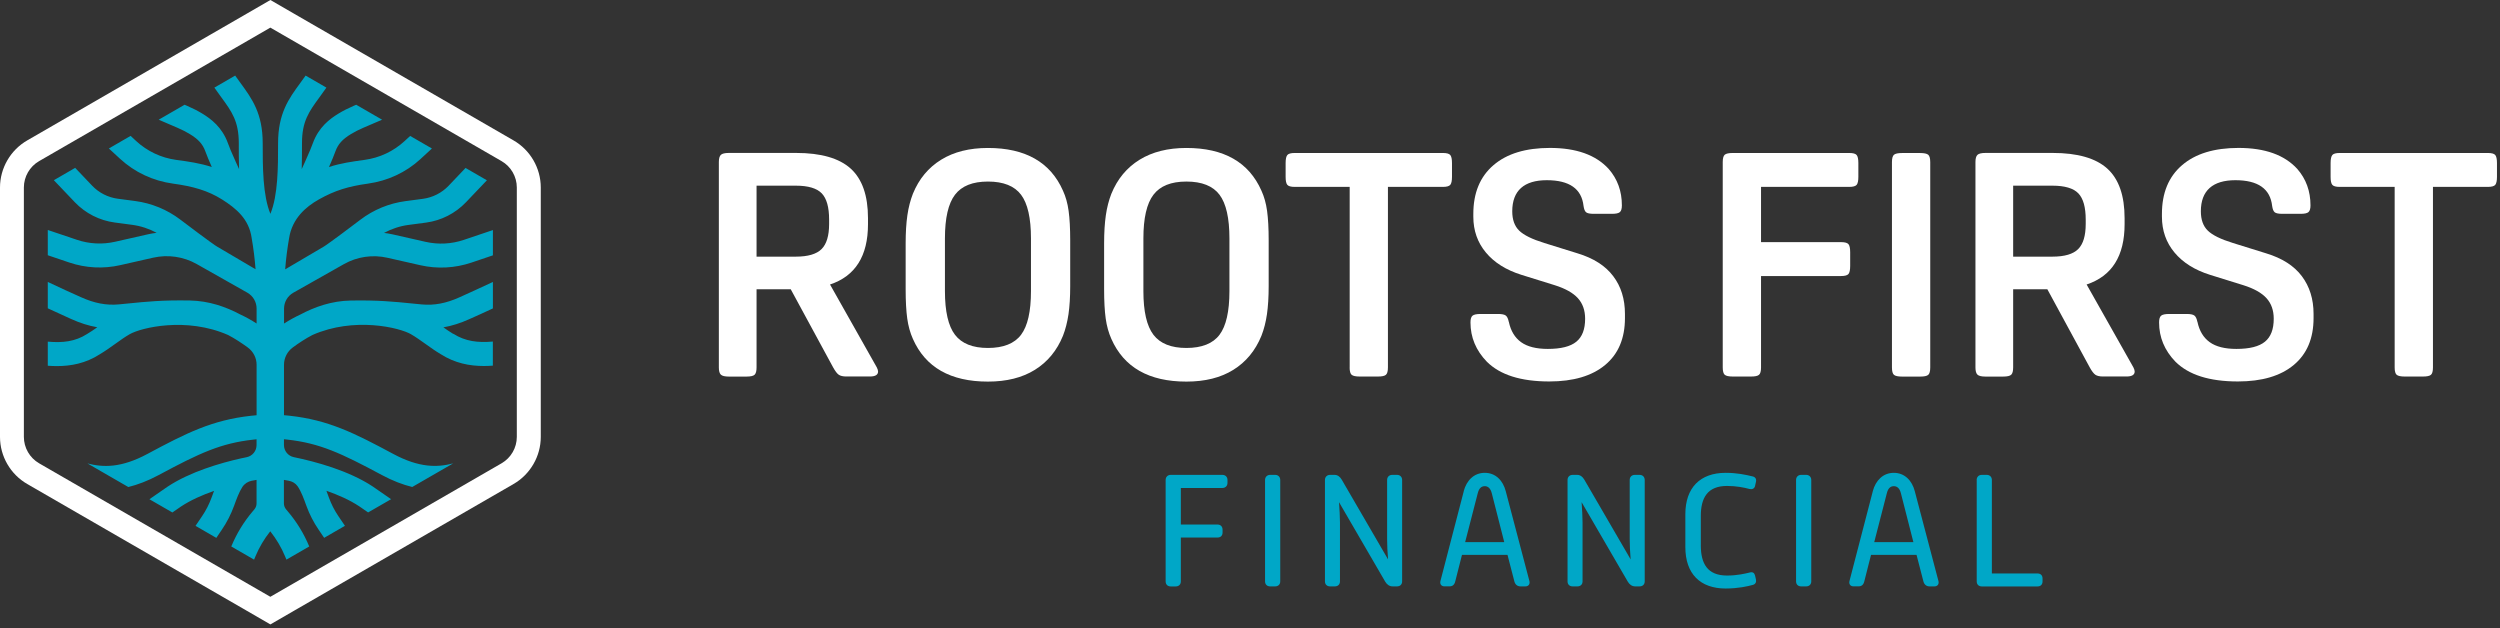
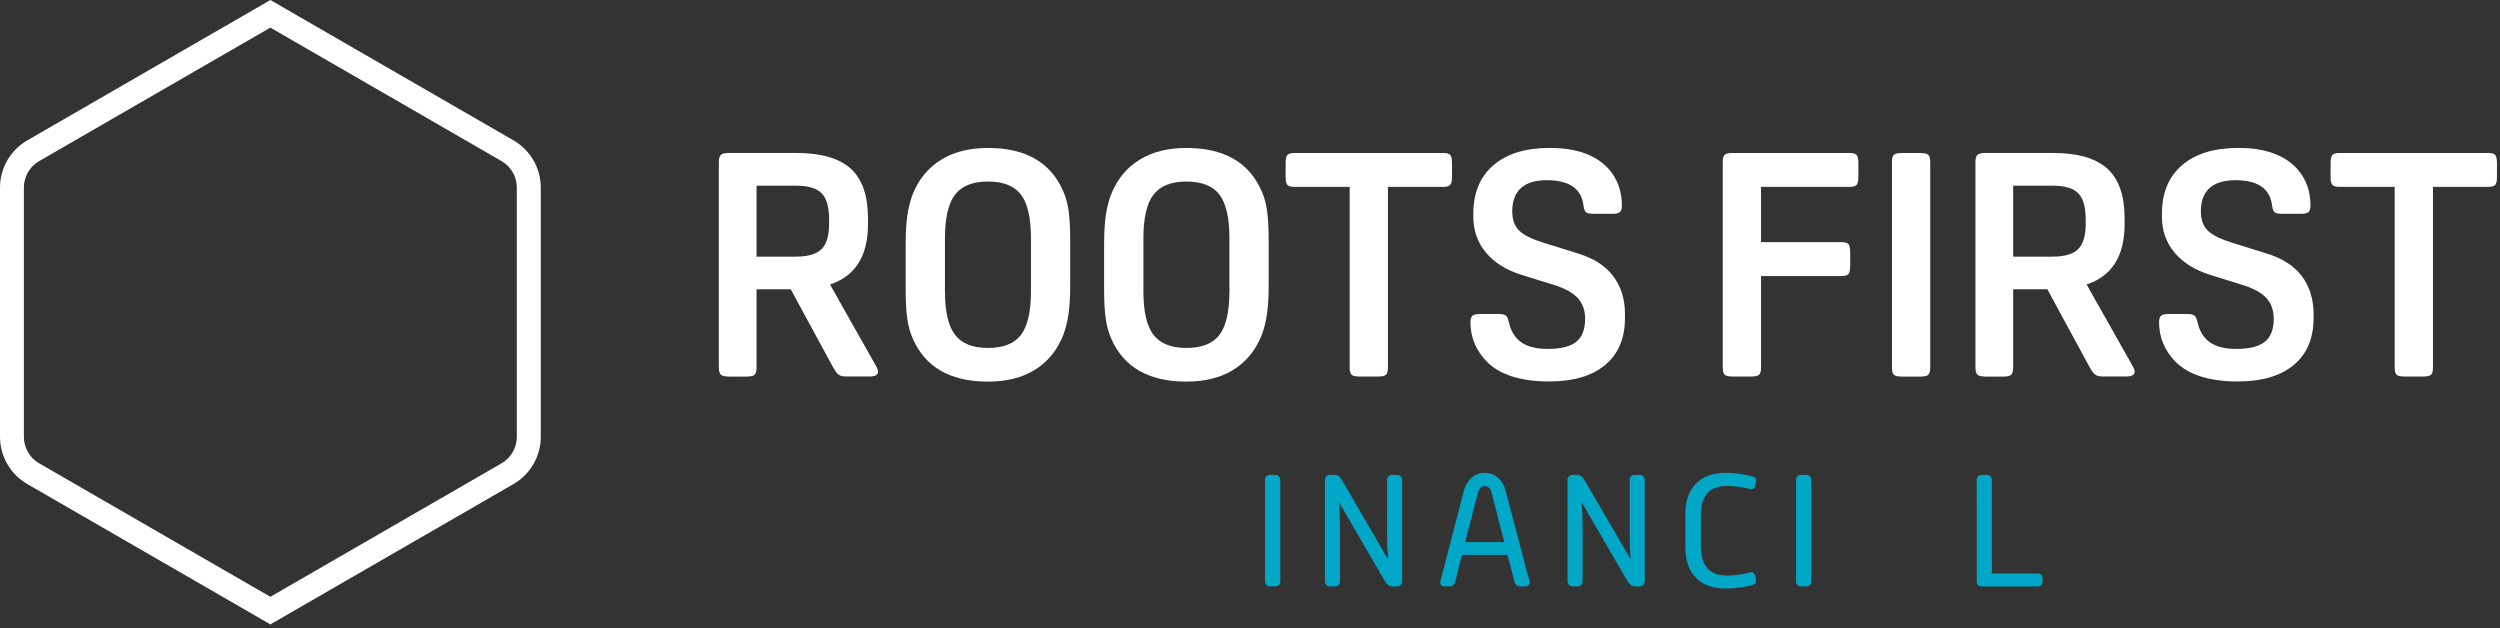
<svg xmlns="http://www.w3.org/2000/svg" width="553" height="139" viewBox="0 0 553 139" fill="none">
  <rect x="0" y="0" width="553" height="139" fill="#333333" stroke="none" />
  <path d="M174.92 63.99H167.35V81.28C167.35 82.07 167.21 82.6 166.93 82.88C166.65 83.16 166.05 83.3 165.12 83.3H161.23C160.35 83.3 159.76 83.16 159.46 82.88C159.16 82.6 159.01 82.07 159.01 81.28V35.85C159.01 35.06 159.16 34.53 159.46 34.25C159.76 33.97 160.35 33.83 161.23 33.83H176.09C181.6 33.83 185.63 34.99 188.18 37.3C190.73 39.62 192 43.27 192 48.27V49.59C192 56.63 189.2 61.07 183.6 62.93L193.95 81.27C194.13 81.64 194.23 81.94 194.23 82.17C194.23 82.91 193.63 83.28 192.42 83.28H187.21C186.47 83.28 185.91 83.15 185.54 82.9C185.17 82.65 184.75 82.1 184.29 81.27L174.91 63.98L174.92 63.99ZM167.35 41.07V56.77H176.03C178.72 56.77 180.61 56.21 181.73 55.1C182.84 53.99 183.4 52.14 183.4 49.54V48.57C183.4 45.84 182.86 43.91 181.77 42.77C180.68 41.64 178.77 41.07 176.04 41.07H167.36H167.35Z" fill="white" />
  <path d="M218.53 32.73C226.82 32.73 232.35 35.88 235.13 42.18C235.73 43.48 236.15 44.97 236.38 46.66C236.61 48.35 236.73 50.51 236.73 53.15V63.29C236.73 65.7 236.6 67.77 236.35 69.51C236.09 71.25 235.69 72.83 235.13 74.27C233.79 77.56 231.71 80.07 228.91 81.81C226.11 83.55 222.65 84.41 218.53 84.41C210.24 84.41 204.71 81.26 201.93 74.96C201.33 73.62 200.91 72.11 200.68 70.45C200.45 68.78 200.33 66.63 200.33 63.99V53.85C200.33 51.44 200.46 49.37 200.71 47.63C200.96 45.89 201.37 44.31 201.93 42.87C203.27 39.58 205.36 37.07 208.18 35.33C211 33.59 214.45 32.73 218.53 32.73ZM218.53 40.16C215.15 40.16 212.72 41.13 211.24 43.08C209.76 45.02 209.02 48.24 209.02 52.73V64.4C209.02 68.89 209.76 72.11 211.24 74.05C212.72 75.99 215.15 76.97 218.53 76.97C221.91 76.97 224.4 76 225.86 74.05C227.32 72.11 228.05 68.89 228.05 64.4V52.73C228.05 48.24 227.32 45.02 225.86 43.08C224.4 41.14 221.96 40.16 218.53 40.16Z" fill="white" />
  <path d="M262.43 32.73C270.72 32.73 276.25 35.88 279.03 42.18C279.63 43.48 280.05 44.97 280.28 46.66C280.51 48.35 280.63 50.51 280.63 53.15V63.29C280.63 65.7 280.5 67.77 280.25 69.51C280 71.25 279.59 72.83 279.03 74.27C277.69 77.56 275.61 80.07 272.81 81.81C270.01 83.55 266.55 84.41 262.43 84.41C254.14 84.41 248.61 81.26 245.83 74.96C245.23 73.62 244.81 72.11 244.58 70.45C244.35 68.78 244.23 66.63 244.23 63.99V53.85C244.23 51.44 244.36 49.37 244.61 47.63C244.86 45.89 245.27 44.31 245.83 42.87C247.17 39.58 249.26 37.07 252.08 35.33C254.9 33.59 258.35 32.73 262.43 32.73ZM262.43 40.16C259.05 40.16 256.62 41.13 255.14 43.08C253.66 45.02 252.92 48.24 252.92 52.73V64.4C252.92 68.89 253.66 72.11 255.14 74.05C256.62 75.99 259.05 76.97 262.43 76.97C265.81 76.97 268.3 76 269.76 74.05C271.22 72.11 271.95 68.89 271.95 64.4V52.73C271.95 48.24 271.22 45.02 269.76 43.08C268.3 41.14 265.86 40.16 262.43 40.16Z" fill="white" />
  <path d="M298.55 81.28V41.34H286.39C285.56 41.34 285.01 41.19 284.76 40.89C284.5 40.59 284.38 40 284.38 39.12V36.06C284.38 35.18 284.51 34.59 284.76 34.29C285.01 33.99 285.56 33.84 286.39 33.84H319.17C320 33.84 320.55 33.99 320.8 34.29C321.05 34.59 321.18 35.18 321.18 36.06V39.12C321.18 40 321.05 40.59 320.8 40.89C320.54 41.19 320 41.34 319.17 41.34H307.01V81.28C307.01 82.11 306.86 82.66 306.56 82.91C306.26 83.17 305.67 83.29 304.79 83.29H300.76C299.88 83.29 299.29 83.16 298.99 82.91C298.69 82.66 298.54 82.11 298.54 81.28H298.55Z" fill="white" />
  <path d="M333.76 71.21C334.18 73.2 335.08 74.69 336.47 75.69C337.86 76.69 339.83 77.18 342.37 77.18C345.29 77.18 347.39 76.65 348.69 75.58C349.99 74.52 350.63 72.83 350.63 70.51C350.63 68.66 350.1 67.14 349.03 65.96C347.96 64.78 346.25 63.82 343.89 63.08L336.53 60.79C333.15 59.73 330.53 58.08 328.68 55.86C326.83 53.64 325.9 51 325.9 47.94V47.31C325.9 42.68 327.38 39.09 330.35 36.54C333.31 33.99 337.48 32.72 342.85 32.72C348.68 32.72 353.01 34.27 355.84 37.37C357.78 39.59 358.76 42.28 358.76 45.43C358.76 46.17 358.61 46.67 358.31 46.92C358.01 47.18 357.42 47.3 356.54 47.3H352.58C351.7 47.3 351.12 47.19 350.84 46.95C350.56 46.72 350.38 46.26 350.28 45.56C349.86 41.76 347.15 39.86 342.15 39.86C337.15 39.86 334.51 42.15 334.51 46.74C334.51 48.59 335.02 50.02 336.04 51.01C337.06 52.01 338.91 52.92 341.6 53.75L348.96 56.04C352.48 57.11 355.11 58.78 356.84 61.08C358.58 63.37 359.44 66.16 359.44 69.45V70.35C359.44 74.84 357.98 78.3 355.06 80.73C352.14 83.16 348.02 84.38 342.7 84.38C336.4 84.38 331.8 82.92 328.88 80C326.47 77.5 325.27 74.61 325.27 71.32C325.27 70.58 325.42 70.08 325.72 69.83C326.02 69.58 326.61 69.45 327.49 69.45H331.38C332.21 69.45 332.78 69.57 333.08 69.8C333.38 70.03 333.6 70.49 333.74 71.19L333.76 71.21Z" fill="white" />
  <path d="M407.25 61.07H389.54V81.28C389.54 82.11 389.39 82.66 389.09 82.91C388.79 83.17 388.2 83.29 387.32 83.29H383.29C382.41 83.29 381.82 83.16 381.52 82.91C381.22 82.66 381.07 82.11 381.07 81.28V35.85C381.07 35.02 381.22 34.47 381.52 34.22C381.82 33.97 382.41 33.84 383.29 33.84H409.06C409.89 33.84 410.44 33.99 410.69 34.29C410.94 34.59 411.07 35.18 411.07 36.06V39.12C411.07 40 410.94 40.59 410.69 40.89C410.43 41.19 409.89 41.34 409.06 41.34H389.54V53.56H407.25C408.08 53.56 408.63 53.71 408.88 54.01C409.13 54.31 409.26 54.9 409.26 55.78V58.84C409.26 59.72 409.13 60.31 408.88 60.61C408.62 60.91 408.08 61.06 407.25 61.06V61.07Z" fill="white" />
  <path d="M426.97 35.86V81.29C426.97 82.12 426.82 82.67 426.52 82.92C426.22 83.18 425.63 83.3 424.75 83.3H420.72C419.84 83.3 419.25 83.17 418.95 82.92C418.65 82.67 418.5 82.12 418.5 81.29V35.86C418.5 35.03 418.65 34.48 418.95 34.23C419.25 33.98 419.84 33.85 420.72 33.85H424.75C425.63 33.85 426.22 33.98 426.52 34.23C426.82 34.49 426.97 35.03 426.97 35.86Z" fill="white" />
  <path d="M452.88 63.99H445.31V81.28C445.31 82.07 445.17 82.6 444.89 82.88C444.61 83.16 444.01 83.3 443.08 83.3H439.19C438.31 83.3 437.72 83.16 437.42 82.88C437.12 82.6 436.97 82.07 436.97 81.28V35.85C436.97 35.06 437.12 34.53 437.42 34.25C437.72 33.97 438.31 33.83 439.19 33.83H454.05C459.56 33.83 463.59 34.99 466.14 37.3C468.69 39.62 469.96 43.27 469.96 48.27V49.59C469.96 56.63 467.16 61.07 461.56 62.93L471.91 81.27C472.09 81.64 472.19 81.94 472.19 82.17C472.19 82.91 471.59 83.28 470.38 83.28H465.17C464.43 83.28 463.87 83.15 463.5 82.9C463.13 82.65 462.71 82.1 462.25 81.27L452.87 63.98L452.88 63.99ZM445.31 41.07V56.77H453.99C456.68 56.77 458.57 56.21 459.69 55.1C460.8 53.99 461.36 52.14 461.36 49.54V48.57C461.36 45.84 460.82 43.91 459.73 42.77C458.64 41.64 456.73 41.07 454 41.07H445.32H445.31Z" fill="white" />
  <path d="M486.08 71.21C486.5 73.2 487.4 74.69 488.79 75.69C490.18 76.69 492.15 77.18 494.69 77.18C497.61 77.18 499.71 76.65 501.01 75.58C502.31 74.52 502.95 72.83 502.95 70.51C502.95 68.66 502.42 67.14 501.35 65.96C500.28 64.78 498.57 63.82 496.21 63.08L488.85 60.79C485.47 59.73 482.85 58.08 481 55.86C479.15 53.64 478.22 51 478.22 47.94V47.31C478.22 42.68 479.7 39.09 482.67 36.54C485.63 33.99 489.8 32.72 495.17 32.72C501.01 32.72 505.33 34.27 508.16 37.37C510.1 39.59 511.08 42.28 511.08 45.43C511.08 46.17 510.93 46.67 510.63 46.92C510.33 47.18 509.74 47.3 508.86 47.3H504.9C504.02 47.3 503.44 47.19 503.16 46.95C502.88 46.72 502.7 46.26 502.6 45.56C502.18 41.76 499.47 39.86 494.47 39.86C489.47 39.86 486.83 42.15 486.83 46.74C486.83 48.59 487.34 50.02 488.36 51.01C489.38 52.01 491.23 52.92 493.92 53.75L501.28 56.04C504.8 57.11 507.43 58.78 509.16 61.08C510.89 63.38 511.76 66.16 511.76 69.45V70.35C511.76 74.84 510.3 78.3 507.38 80.73C504.46 83.16 500.34 84.38 495.02 84.38C488.72 84.38 484.12 82.92 481.2 80C478.79 77.5 477.59 74.61 477.59 71.32C477.59 70.58 477.74 70.08 478.04 69.83C478.34 69.58 478.93 69.45 479.81 69.45H483.7C484.53 69.45 485.1 69.57 485.4 69.8C485.7 70.03 485.92 70.49 486.06 71.19L486.08 71.21Z" fill="white" />
  <path d="M529.7 81.28V41.34H517.54C516.71 41.34 516.16 41.19 515.91 40.89C515.65 40.59 515.53 40 515.53 39.12V36.06C515.53 35.18 515.66 34.59 515.91 34.29C516.16 33.99 516.71 33.84 517.54 33.84H550.32C551.15 33.84 551.7 33.99 551.95 34.29C552.2 34.59 552.33 35.18 552.33 36.06V39.12C552.33 40 552.2 40.59 551.95 40.89C551.7 41.19 551.15 41.34 550.32 41.34H538.17V81.28C538.17 82.11 538.02 82.66 537.72 82.91C537.42 83.17 536.83 83.29 535.95 83.29H531.92C531.04 83.29 530.45 83.16 530.15 82.91C529.85 82.66 529.7 82.11 529.7 81.28Z" fill="white" />
-   <path d="M257.84 106.17C257.84 105.5 258.3 105.04 258.97 105.04H270.39C271.06 105.04 271.52 105.5 271.52 106.17V106.81C271.52 107.48 271.06 107.94 270.39 107.94H261.2V116.03H269.33C270 116.03 270.43 116.49 270.43 117.16V117.8C270.43 118.47 270.01 118.9 269.33 118.9H261.2V128.62C261.2 129.29 260.74 129.72 260.07 129.72H258.97C258.3 129.72 257.84 129.3 257.84 128.62V106.18V106.17Z" fill="#00A7C7" />
  <path d="M279.83 106.17C279.83 105.5 280.29 105.04 280.96 105.04H282.06C282.73 105.04 283.19 105.5 283.19 106.17V128.61C283.19 129.28 282.73 129.71 282.06 129.71H280.96C280.29 129.71 279.83 129.29 279.83 128.61V106.17Z" fill="#00A7C7" />
  <path d="M293.08 106.17C293.08 105.5 293.54 105.04 294.21 105.04H295.2C295.87 105.04 296.4 105.43 296.79 106.1L307.04 123.74C306.9 122.15 306.83 120.49 306.83 119.25V106.17C306.83 105.5 307.29 105.04 307.96 105.04H309.02C309.69 105.04 310.15 105.5 310.15 106.17V128.61C310.15 129.28 309.69 129.71 309.02 129.71H308.03C307.36 129.71 306.79 129.32 306.4 128.65L296.19 111.08C296.3 112.67 296.4 114.33 296.4 115.53V128.61C296.4 129.28 295.94 129.71 295.27 129.71H294.21C293.54 129.71 293.08 129.29 293.08 128.61V106.17Z" fill="#00A7C7" />
  <path d="M323.77 108.65C324.41 106.28 326.03 104.59 328.44 104.59C330.85 104.59 332.47 106.32 333.07 108.65L338.3 128.51C338.48 129.18 338.12 129.71 337.42 129.71H336.32C335.65 129.71 335.15 129.29 334.98 128.61L333.46 122.74H323.39L321.91 128.57C321.73 129.35 321.31 129.7 320.64 129.7H319.51C318.8 129.7 318.45 129.17 318.63 128.5L323.79 108.64L323.77 108.65ZM332.74 119.92L329.98 109.1C329.7 108 329.13 107.54 328.43 107.54C327.73 107.54 327.16 107.96 326.88 109.1L324.09 119.92H332.75H332.74Z" fill="#00A7C7" />
  <path d="M346.74 106.17C346.74 105.5 347.2 105.04 347.87 105.04H348.86C349.53 105.04 350.06 105.43 350.45 106.1L360.7 123.74C360.56 122.15 360.49 120.49 360.49 119.25V106.17C360.49 105.5 360.95 105.04 361.62 105.04H362.68C363.35 105.04 363.81 105.5 363.81 106.17V128.61C363.81 129.28 363.35 129.71 362.68 129.71H361.69C361.02 129.71 360.45 129.32 360.06 128.65L349.85 111.08C349.96 112.67 350.06 114.33 350.06 115.53V128.61C350.06 129.28 349.6 129.71 348.93 129.71H347.87C347.2 129.71 346.74 129.29 346.74 128.61V106.17Z" fill="#00A7C7" />
  <path d="M372.8 113.74C372.8 107.87 376.09 104.59 381.71 104.59C384.22 104.59 386.16 105.01 387.75 105.4C388.28 105.54 388.56 105.97 388.42 106.57L388.21 107.52C388.07 108.09 387.57 108.3 386.97 108.16C385.8 107.84 384.07 107.49 382.02 107.49C377.71 107.49 376.22 110.11 376.22 114.13V120.63C376.22 124.69 377.7 127.31 382.02 127.31C384.28 127.31 385.98 126.89 387.04 126.64C387.68 126.46 388.06 126.71 388.21 127.28L388.42 128.2C388.53 128.69 388.35 129.22 387.75 129.37C386.62 129.69 384.46 130.18 381.71 130.18C376.09 130.18 372.8 126.93 372.8 121.03V113.75V113.74Z" fill="#00A7C7" />
  <path d="M397.29 106.17C397.29 105.5 397.75 105.04 398.42 105.04H399.52C400.19 105.04 400.65 105.5 400.65 106.17V128.61C400.65 129.28 400.19 129.71 399.52 129.71H398.42C397.75 129.71 397.29 129.29 397.29 128.61V106.17Z" fill="#00A7C7" />
-   <path d="M414.26 108.65C414.9 106.28 416.52 104.59 418.92 104.59C421.32 104.59 422.95 106.32 423.55 108.65L428.78 128.51C428.96 129.18 428.6 129.71 427.9 129.71H426.8C426.13 129.71 425.63 129.29 425.46 128.61L423.94 122.74H413.87L412.39 128.57C412.21 129.35 411.79 129.7 411.12 129.7H409.99C409.28 129.7 408.93 129.17 409.11 128.5L414.27 108.64L414.26 108.65ZM423.24 119.92L420.48 109.1C420.2 108 419.63 107.54 418.92 107.54C418.21 107.54 417.65 107.96 417.37 109.1L414.58 119.92H423.24Z" fill="#00A7C7" />
-   <path d="M437.24 106.17C437.24 105.5 437.7 105.04 438.37 105.04H439.47C440.14 105.04 440.6 105.5 440.6 106.17V126.85H450.71C451.38 126.85 451.81 127.27 451.81 127.95V128.62C451.81 129.29 451.39 129.72 450.71 129.72H438.38C437.71 129.72 437.25 129.3 437.25 128.62V106.18L437.24 106.17Z" fill="#00A7C7" />
+   <path d="M437.24 106.17C437.24 105.5 437.7 105.04 438.37 105.04H439.47C440.14 105.04 440.6 105.5 440.6 106.17V126.85H450.71C451.38 126.85 451.81 127.27 451.81 127.95V128.62C451.81 129.29 451.39 129.72 450.71 129.72H438.38C437.71 129.72 437.25 129.3 437.25 128.62L437.24 106.17Z" fill="#00A7C7" />
  <path d="M113.6 31.06L65.1 3.06L59.81 0L54.52 3.06L6.02 31.06C2.31 33.2 0 37.2 0 41.48V96.64C0 100.93 2.31 104.92 6.02 107.06L54.52 135.06L59.81 138.12L65.1 135.06L113.6 107.06C117.31 104.92 119.62 100.92 119.62 96.64V41.48C119.62 37.19 117.31 33.2 113.6 31.06ZM114.32 96.64C114.32 99.04 113.03 101.28 110.95 102.48L62.45 130.48L59.8 132.01L57.15 130.48L8.65 102.48C6.57 101.28 5.28 99.04 5.28 96.64V41.48C5.28 39.08 6.57 36.84 8.65 35.64L57.15 7.64L59.8 6.11L62.45 7.64L110.95 35.64C113.03 36.84 114.32 39.08 114.32 41.48V96.64Z" fill="white" />
-   <path d="M100.28 73.87C99.54 73.43 98.81 72.93 98.07 72.41C99.96 72.08 101.87 71.48 103.85 70.58C105.51 69.85 107.27 69.04 109.03 68.22V62.37C106.47 63.56 103.1 65.12 101.69 65.74C98.72 67.09 96.05 67.6 93.3 67.34L91.25 67.14C87.17 66.73 83.64 66.37 77.58 66.48C73.39 66.55 69.65 67.87 66.47 69.56C65.24 70.13 64.02 70.8 62.83 71.57V68.27C62.83 66.81 63.61 65.47 64.88 64.75L76.08 58.42C79.01 56.77 82.42 56.27 85.71 57.02L92.99 58.67C96.73 59.52 100.63 59.32 104.27 58.09L109.03 56.48V50.89L102.57 53.07C99.86 53.98 96.95 54.13 94.16 53.5L86.88 51.85C86.24 51.7 85.6 51.6 84.95 51.52C86.63 50.61 88.47 50 90.38 49.75L94.23 49.24C97.6 48.79 100.72 47.2 103.07 44.74L107.7 39.88L102.98 37.15L99.24 41.08C97.73 42.67 95.71 43.69 93.54 43.98L89.69 44.49C86.07 44.97 82.63 46.39 79.72 48.6C73.24 53.51 71.88 54.4 71.62 54.55L63.08 59.58C63.26 57.26 63.55 54.96 63.95 52.67C64.64 48.3 67.68 45.73 70.49 44.14C74.05 42.13 77.05 41.22 81.38 40.62C85.71 40.02 89.78 38.16 92.99 35.2L95.54 32.85L90.73 30.07L89.49 31.21C87.03 33.47 83.99 34.91 80.61 35.37C77.99 35.73 75.33 36.09 72.77 36.95C73.39 35.56 73.87 34.38 74.2 33.47C74.78 31.87 75.75 30.8 77.66 29.64C78.46 29.15 79.36 28.7 80.4 28.25L84.52 26.48L78.79 23.17L78.3 23.38C77.03 23.93 75.92 24.49 74.9 25.11C72.92 26.31 70.49 28.14 69.21 31.66C68.96 32.35 68.46 33.62 67.48 35.78L66.74 37.4C66.8 35.48 66.8 33.55 66.8 31.68C66.8 26.8 68.35 24.69 70.69 21.49C71.18 20.82 71.69 20.12 72.2 19.38L67.6 16.72C67.21 17.28 66.81 17.83 66.42 18.36C63.89 21.81 61.51 25.08 61.51 31.68C61.51 36.9 61.51 43.17 59.81 47.3C58.11 43.17 58.11 36.9 58.11 31.68C58.11 25.07 55.72 21.81 53.2 18.36C52.81 17.82 52.41 17.28 52.02 16.72L47.42 19.38C47.93 20.13 48.44 20.83 48.93 21.49C51.27 24.69 52.82 26.81 52.82 31.68C52.82 33.55 52.82 35.47 52.88 37.4L52.14 35.78C51.16 33.64 50.66 32.36 50.41 31.66C49.13 28.14 46.7 26.31 44.72 25.11C43.7 24.49 42.59 23.93 41.32 23.38L40.83 23.17L35.1 26.48L39.22 28.25C40.26 28.7 41.16 29.15 41.96 29.64C43.87 30.8 44.84 31.87 45.42 33.47C45.75 34.39 46.24 35.56 46.85 36.95C44.28 36.09 41.59 35.72 38.93 35.36C35.64 34.91 32.56 33.45 30.12 31.2L28.89 30.06L24.08 32.84L26.54 35.11C29.8 38.11 33.84 40.01 38.29 40.62C42.56 41.2 45.95 42.12 49.13 44.13C52.29 46.13 55.09 48.48 55.67 52.66C56.07 54.94 56.35 57.25 56.53 59.56L47.99 54.53C47.73 54.38 46.37 53.49 39.88 48.57C36.98 46.37 33.53 44.95 29.92 44.47L26.07 43.96C23.89 43.67 21.88 42.65 20.37 41.06L16.63 37.13L11.91 39.86L16.54 44.72C18.89 47.18 22.01 48.77 25.38 49.22L29.22 49.73C31.13 49.98 32.97 50.59 34.65 51.5C34 51.58 33.36 51.68 32.72 51.83L25.44 53.48C22.65 54.11 19.74 53.96 17.03 53.05L10.57 50.87V56.46L15.33 58.07C18.96 59.3 22.86 59.5 26.6 58.65L33.88 57C37.16 56.26 40.58 56.76 43.5 58.4L54.71 64.74C55.98 65.46 56.76 66.8 56.76 68.26V71.56C55.57 70.79 54.36 70.12 53.13 69.55C49.95 67.86 46.21 66.55 42.02 66.47C35.95 66.36 32.43 66.72 28.35 67.13L26.3 67.33C23.54 67.59 20.87 67.08 17.87 65.72C15.68 64.76 13.26 63.63 10.92 62.53C10.8 62.47 10.69 62.42 10.57 62.36V68.2C12.62 69.15 14.69 70.1 15.71 70.55C17.71 71.46 19.62 72.06 21.52 72.39C20.77 72.92 20.03 73.43 19.23 73.9C16.62 75.57 13.82 75.87 10.57 75.57V80.9C11.24 80.95 11.91 80.98 12.59 80.98C15.71 80.98 18.94 80.37 22 78.41C23.23 77.68 24.37 76.87 25.47 76.08C26.56 75.3 27.59 74.56 28.66 73.94C31.2 72.47 41.24 70.04 50.47 74.11C52 74.91 53.44 75.87 54.82 76.87C56.04 77.77 56.76 79.18 56.76 80.69V91.85C56.36 91.88 55.94 91.92 55.52 91.97C46.94 92.91 41.22 95.79 32.61 100.41C26.82 103.52 22.82 103.42 19.34 102.51L28.38 107.73C30.43 107.23 32.66 106.39 35.11 105.08C44.14 100.23 48.85 98.03 56.08 97.24C56.31 97.21 56.53 97.2 56.75 97.17V98.45C56.75 99.75 55.84 100.87 54.57 101.13C54.25 101.2 53.92 101.27 53.58 101.34H53.54C48.77 102.4 42.06 104.35 37.07 107.65L33.05 110.43L38.13 113.36L40.04 112.04C42.18 110.62 44.76 109.49 47.35 108.58C47.17 109.05 46.79 110.09 46.79 110.09C46.26 111.54 45.56 112.91 44.7 114.18L43.25 116.32L47.85 118.98L49.08 117.16C50.19 115.53 51.09 113.76 51.77 111.9L51.83 111.74C52.3 110.44 52.89 108.83 53.61 107.72C54.09 106.99 54.84 106.5 55.7 106.34L56.75 106.15V111.36C56.75 111.84 56.58 112.31 56.26 112.68L55.89 113.12C53.93 115.43 52.34 118.03 51.18 120.83L51.16 120.88L56.2 123.79L56.51 123.05C57.34 121.06 58.44 119.21 59.78 117.52C61.12 119.21 62.22 121.06 63.05 123.05L63.36 123.79L68.4 120.88L68.38 120.83C67.22 118.03 65.63 115.44 63.67 113.13L63.29 112.68C62.98 112.31 62.8 111.84 62.8 111.36V106.15L63.86 106.34C64.65 106.48 65.38 106.9 65.83 107.56C66.61 108.68 67.23 110.38 67.72 111.74L67.78 111.9C68.46 113.76 69.36 115.53 70.47 117.15L71.7 118.97L76.3 116.31L74.85 114.17C73.99 112.91 73.29 111.53 72.76 110.08C72.76 110.08 72.38 109.03 72.2 108.56C74.78 109.46 77.35 110.59 79.47 112L81.43 113.35L86.51 110.42L82.45 107.61C77.12 104.08 69.78 102.11 64.99 101.12C63.72 100.86 62.81 99.74 62.81 98.44V97.16C63.03 97.18 63.25 97.2 63.48 97.23C70.72 98.02 75.43 100.23 84.46 105.07C86.9 106.38 89.13 107.22 91.19 107.72L100.24 102.5C96.76 103.41 92.76 103.51 86.97 100.4C78.36 95.78 72.64 92.9 64.06 91.96C63.63 91.91 63.22 91.87 62.82 91.84V80.68C62.82 79.17 63.55 77.75 64.76 76.86C66.13 75.85 67.58 74.9 69.11 74.1C78.34 70.02 88.38 72.46 90.91 73.93C91.98 74.55 93.01 75.29 94.11 76.07C95.21 76.86 96.35 77.67 97.5 78.35C100.62 80.34 103.88 80.96 107.03 80.96C107.7 80.96 108.36 80.93 109.02 80.88V75.55C105.76 75.84 102.94 75.53 100.28 73.83V73.87Z" fill="#00A7C7" />
</svg>